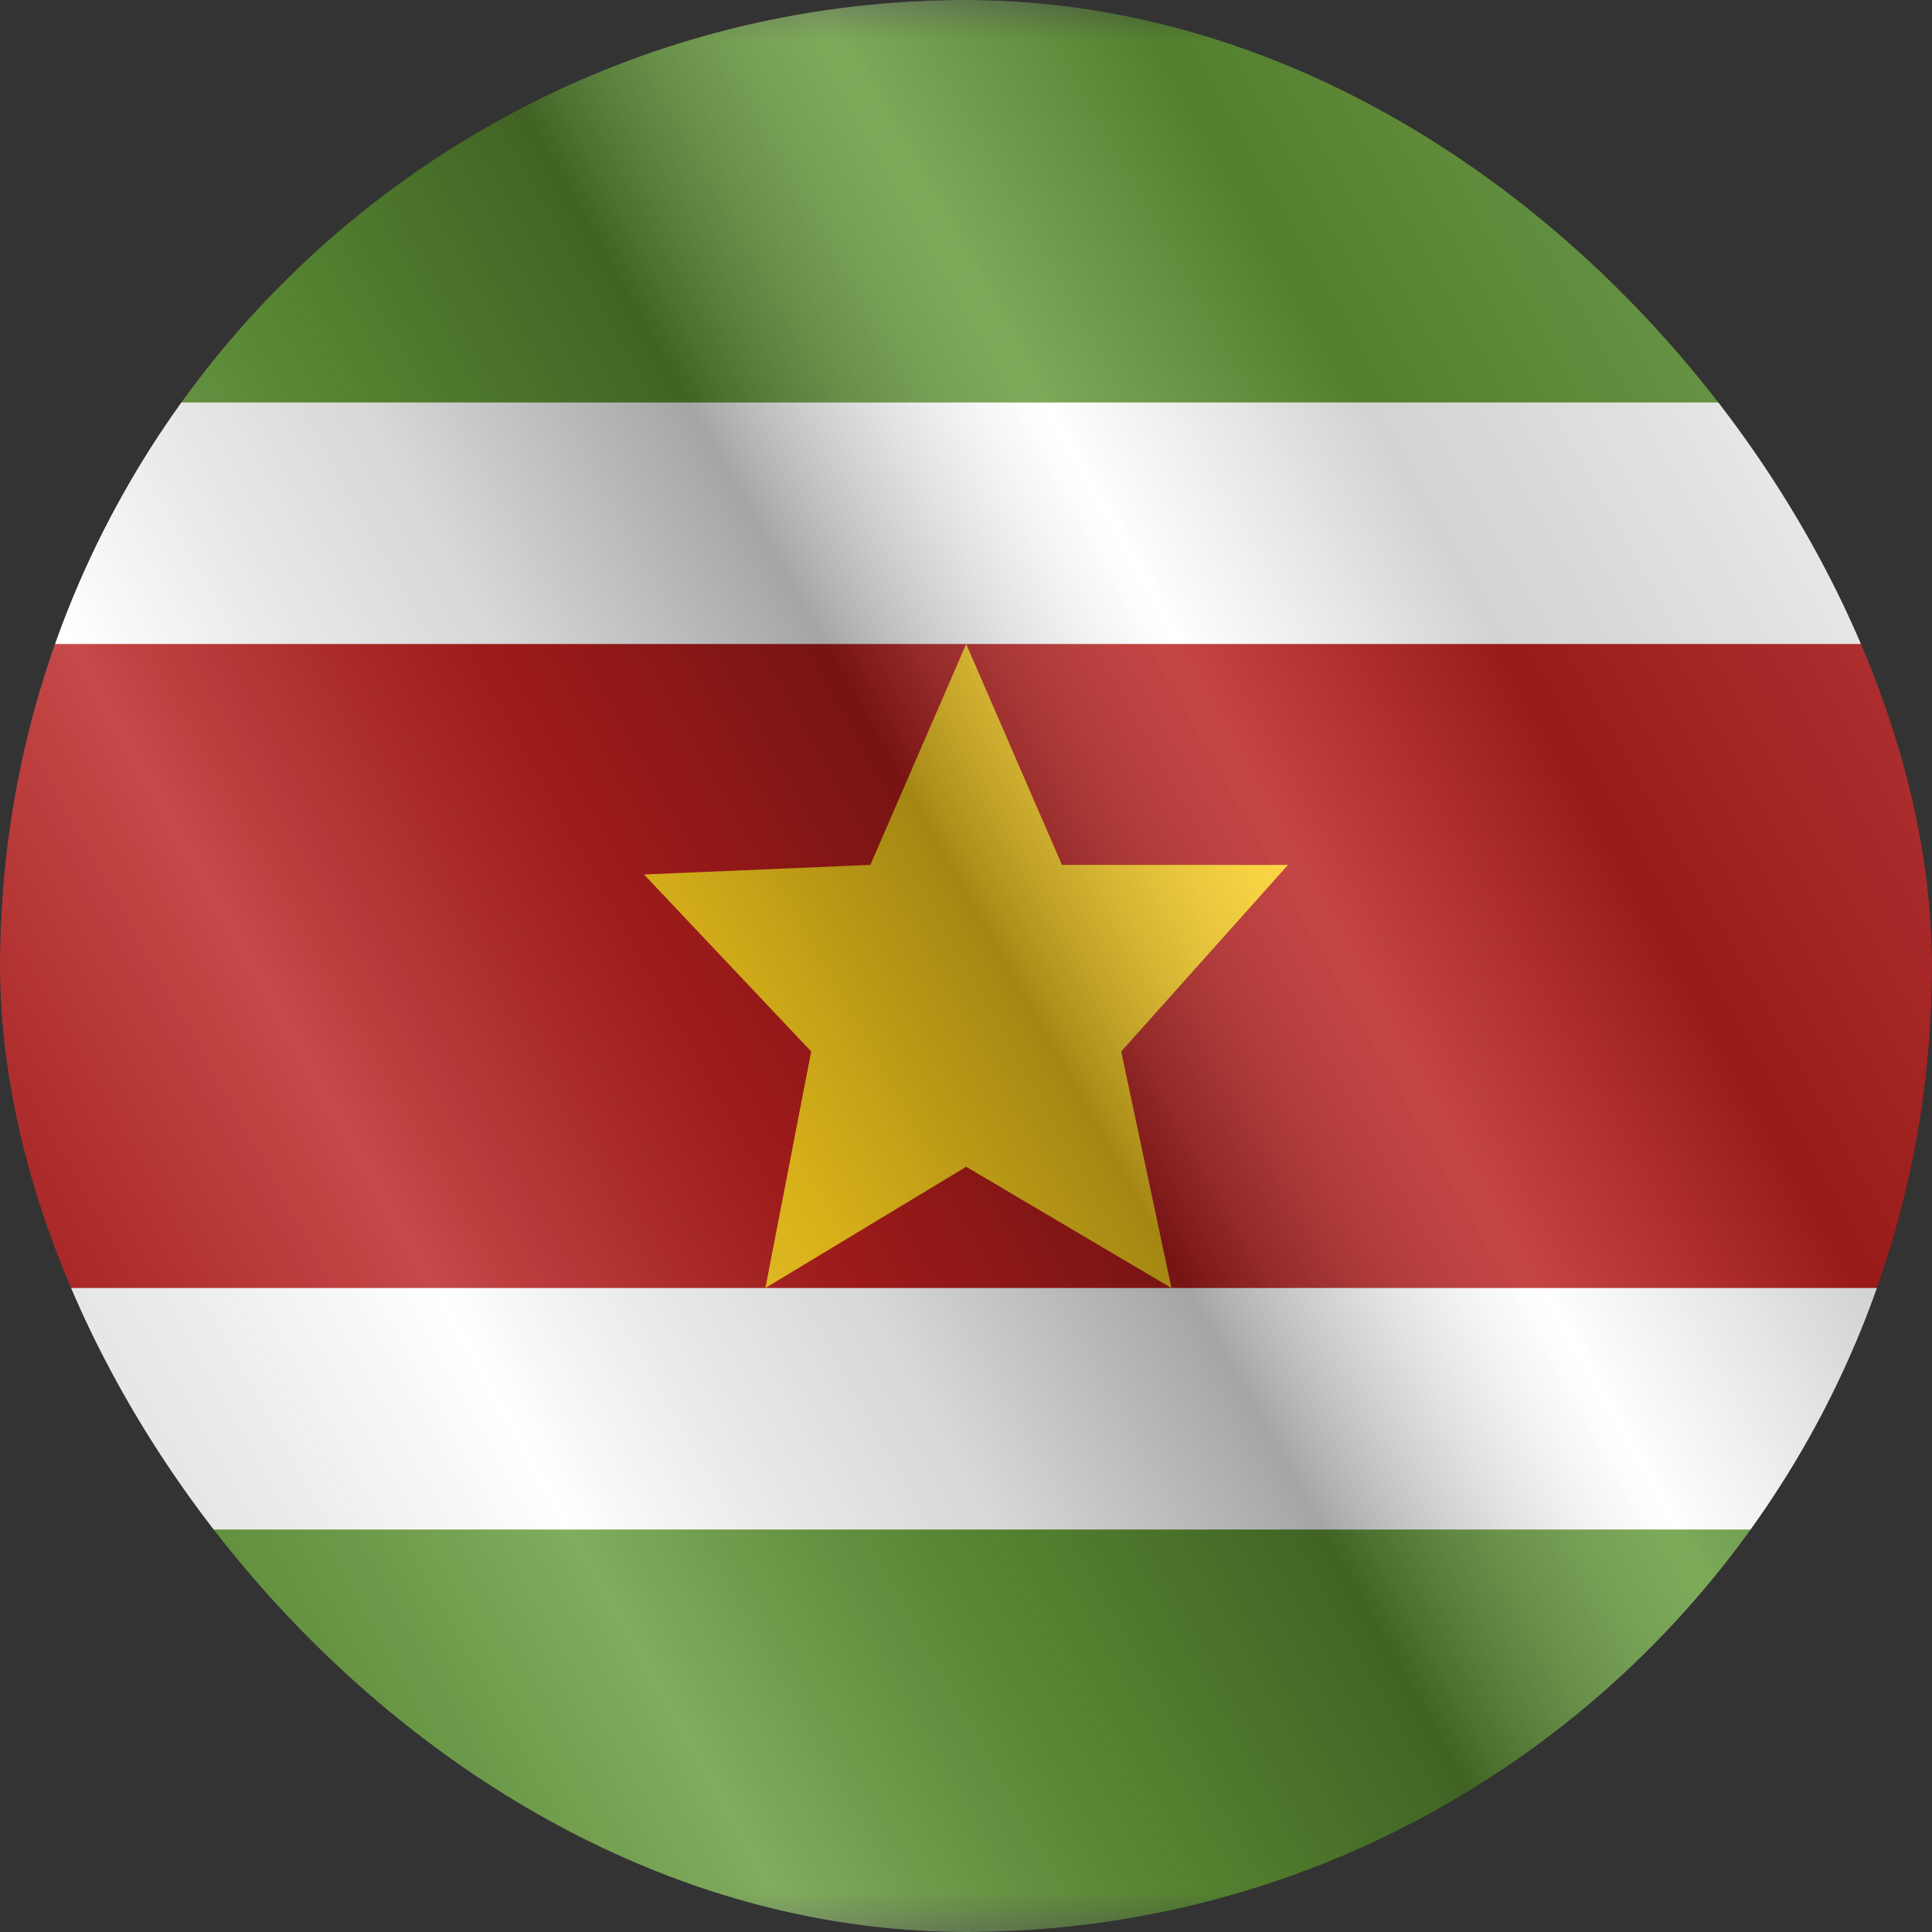
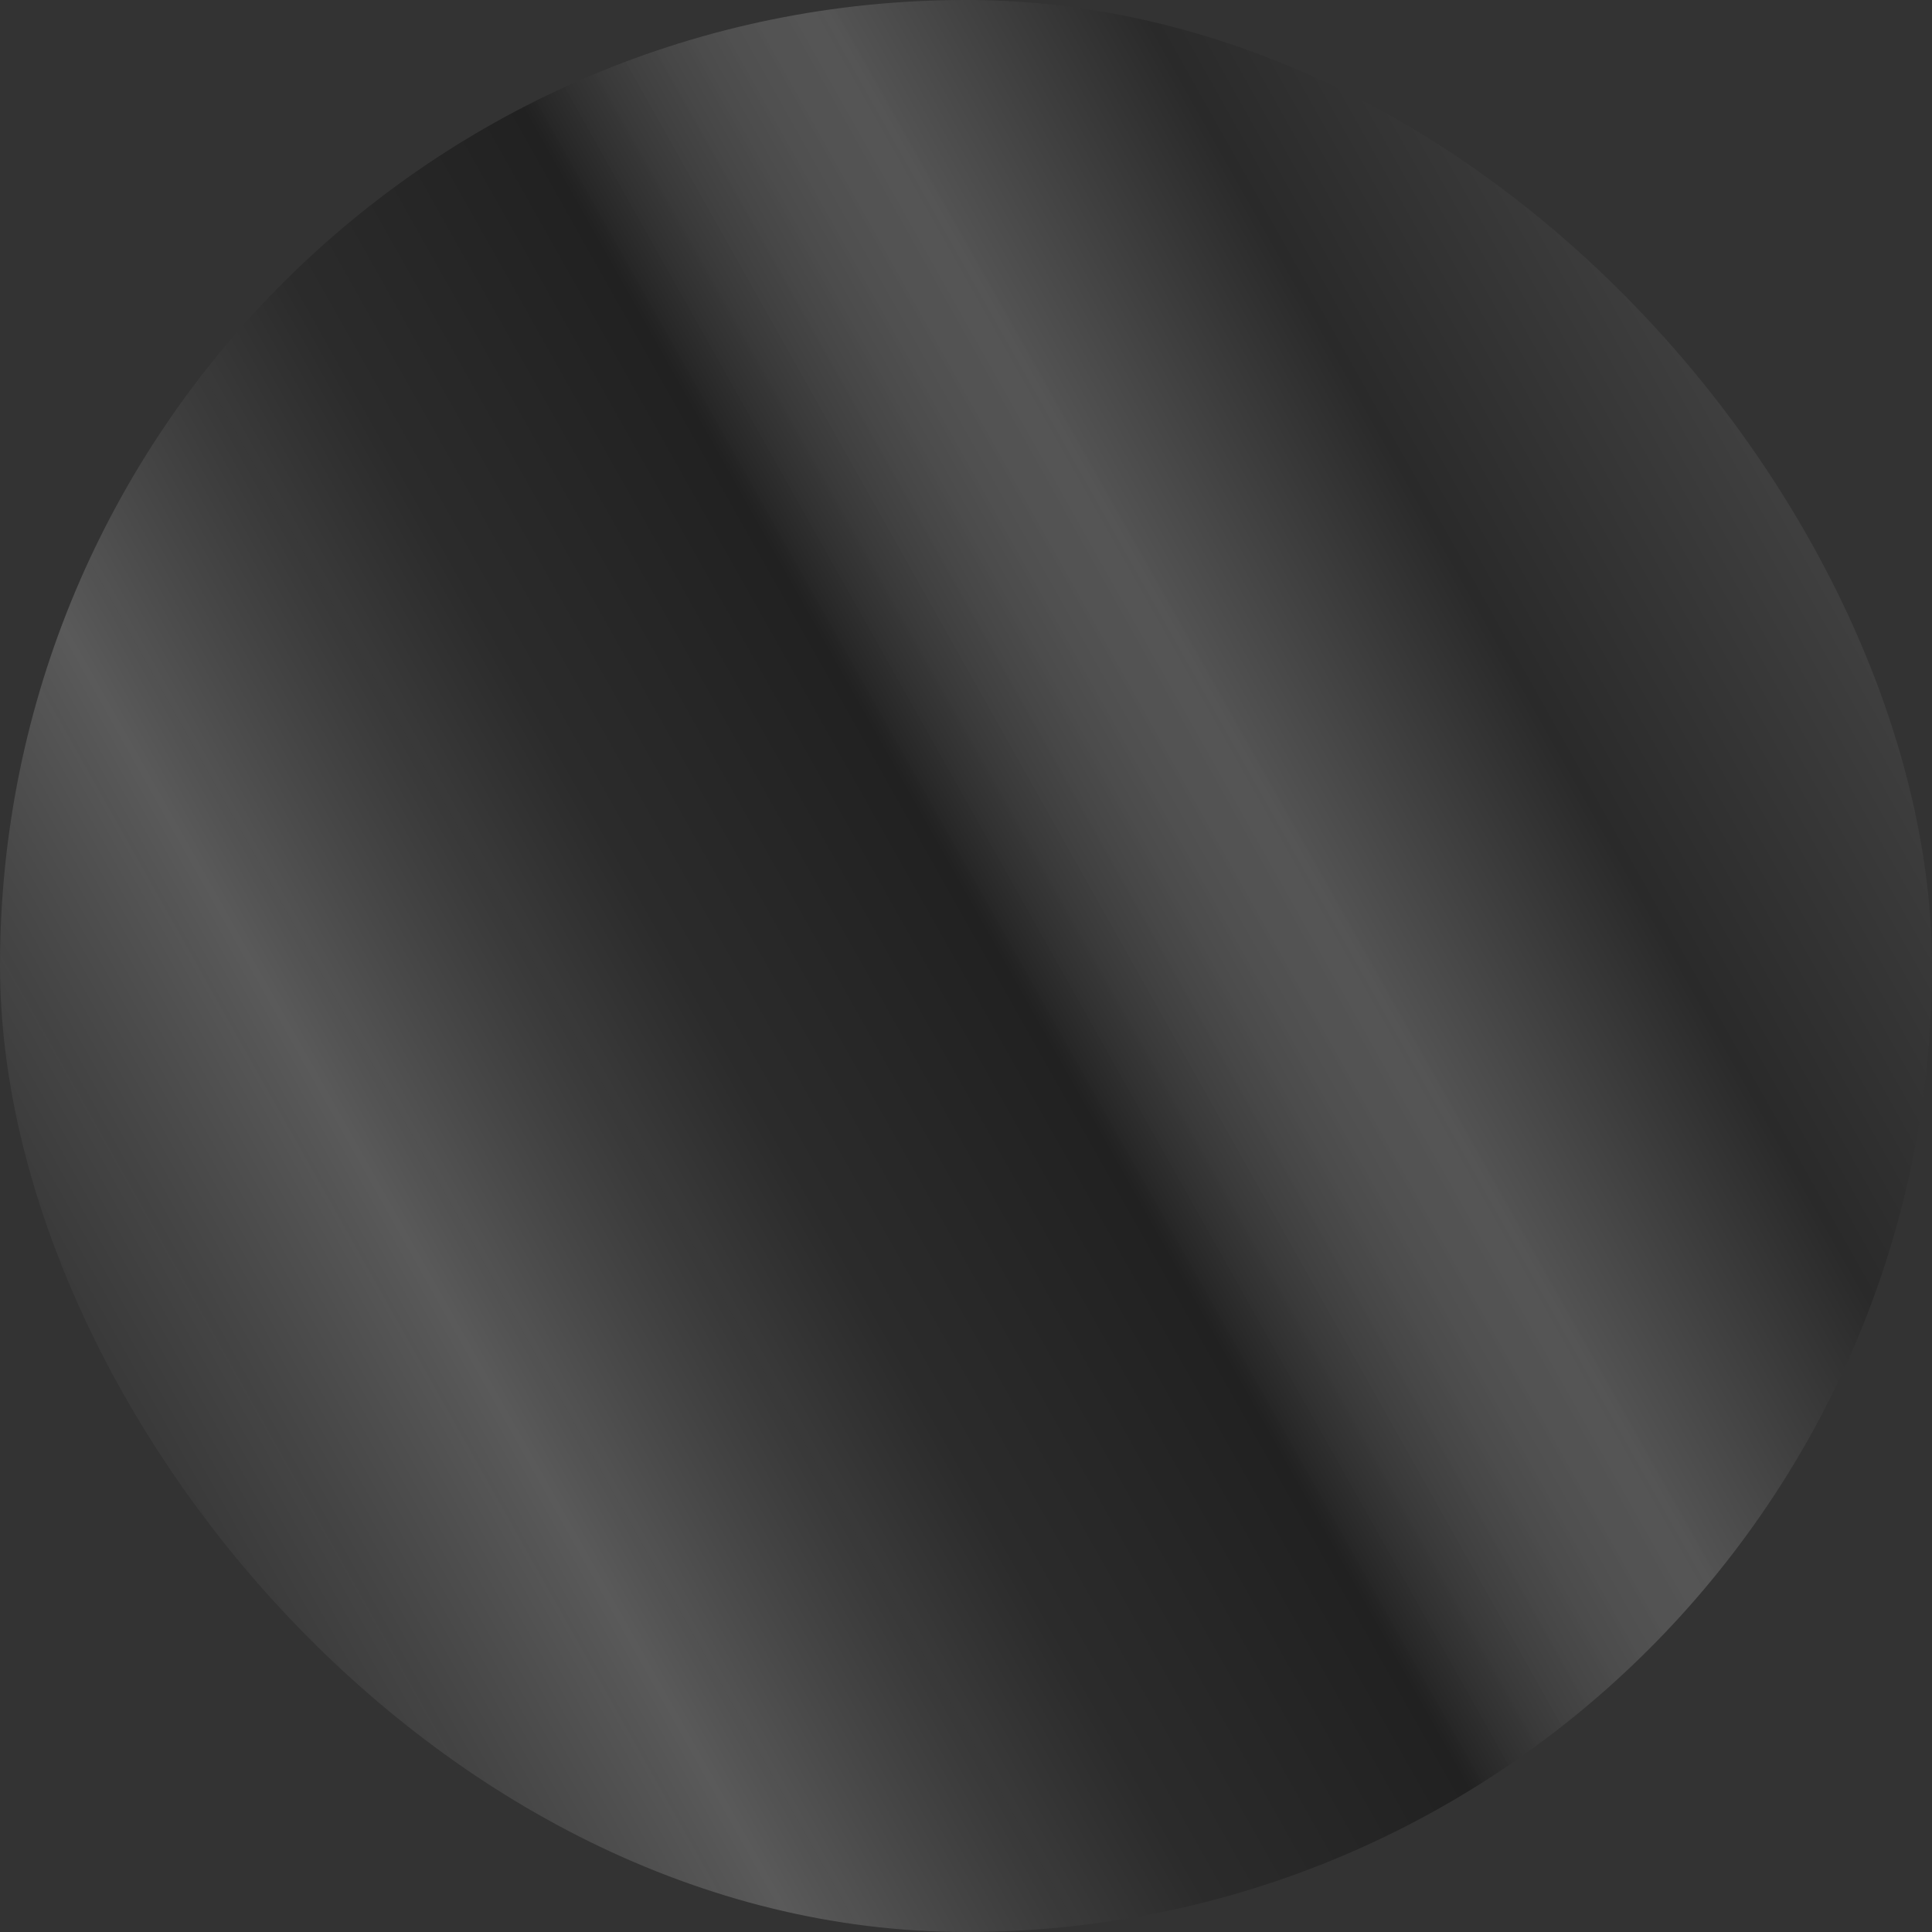
<svg xmlns="http://www.w3.org/2000/svg" width="24" height="24" viewBox="0 0 24 24" fill="none">
  <rect x="0" y="0" width="24" height="24" fill="#333333" stroke="none" />
  <g clip-path="url(#clip0_6144_24448)">
    <g clip-path="url(#clip1_6144_24448)">
      <mask id="mask0_6144_24448" style="mask-type:luminance" maskUnits="userSpaceOnUse" x="-4" y="0" width="32" height="24">
-         <rect x="-4" width="32" height="24" fill="white" />
-       </mask>
+         </mask>
      <g mask="url(#mask0_6144_24448)">
-         <path fill-rule="evenodd" clip-rule="evenodd" d="M-4 16H28V24H-4V16Z" fill="#4E8B1D" />
-         <path fill-rule="evenodd" clip-rule="evenodd" d="M-4 0H28V6H-4V0Z" fill="#4E8B1D" />
+         <path fill-rule="evenodd" clip-rule="evenodd" d="M-4 16H28V24H-4V16" fill="#4E8B1D" />
        <path d="M-4 6.5H-5.5V8V16V17.5H-4H28H29.5V16V8V6.5H28H-4Z" fill="#AF0100" stroke="white" stroke-width="3" />
        <path fill-rule="evenodd" clip-rule="evenodd" d="M12.002 14.494L9.508 16L10.077 13.062L8 10.863L10.812 10.744L12.002 8L13.192 10.744H16L13.928 13.062L14.552 16L12.002 14.494Z" fill="#FECA00" />
      </g>
    </g>
    <g style="mix-blend-mode:hard-light" opacity="0.12">
-       <rect width="24" height="24" rx="12" fill="white" />
-     </g>
+       </g>
    <rect width="24" height="24" fill="url(#paint0_linear_6144_24448)" fill-opacity="0.64" style="mix-blend-mode:overlay" />
  </g>
  <defs>
    <linearGradient id="paint0_linear_6144_24448" x1="24" y1="1.19273e-06" x2="-4.487" y2="16.024" gradientUnits="userSpaceOnUse">
      <stop stop-color="white" stop-opacity="0.3" />
      <stop offset="0.263" stop-opacity="0.27" />
      <stop offset="0.37" stop-color="white" stop-opacity="0.26" />
      <stop offset="0.487" stop-opacity="0.55" />
      <stop offset="0.594" stop-opacity="0.24" />
      <stop offset="0.736" stop-color="white" stop-opacity="0.3" />
      <stop offset="0.901" stop-color="#272727" stop-opacity="0.22" />
      <stop offset="1" stop-opacity="0.2" />
    </linearGradient>
    <clipPath id="clip0_6144_24448">
      <rect width="24" height="24" rx="12" fill="white" />
    </clipPath>
    <clipPath id="clip1_6144_24448">
-       <rect width="24" height="24" fill="white" />
-     </clipPath>
+       </clipPath>
  </defs>
</svg>